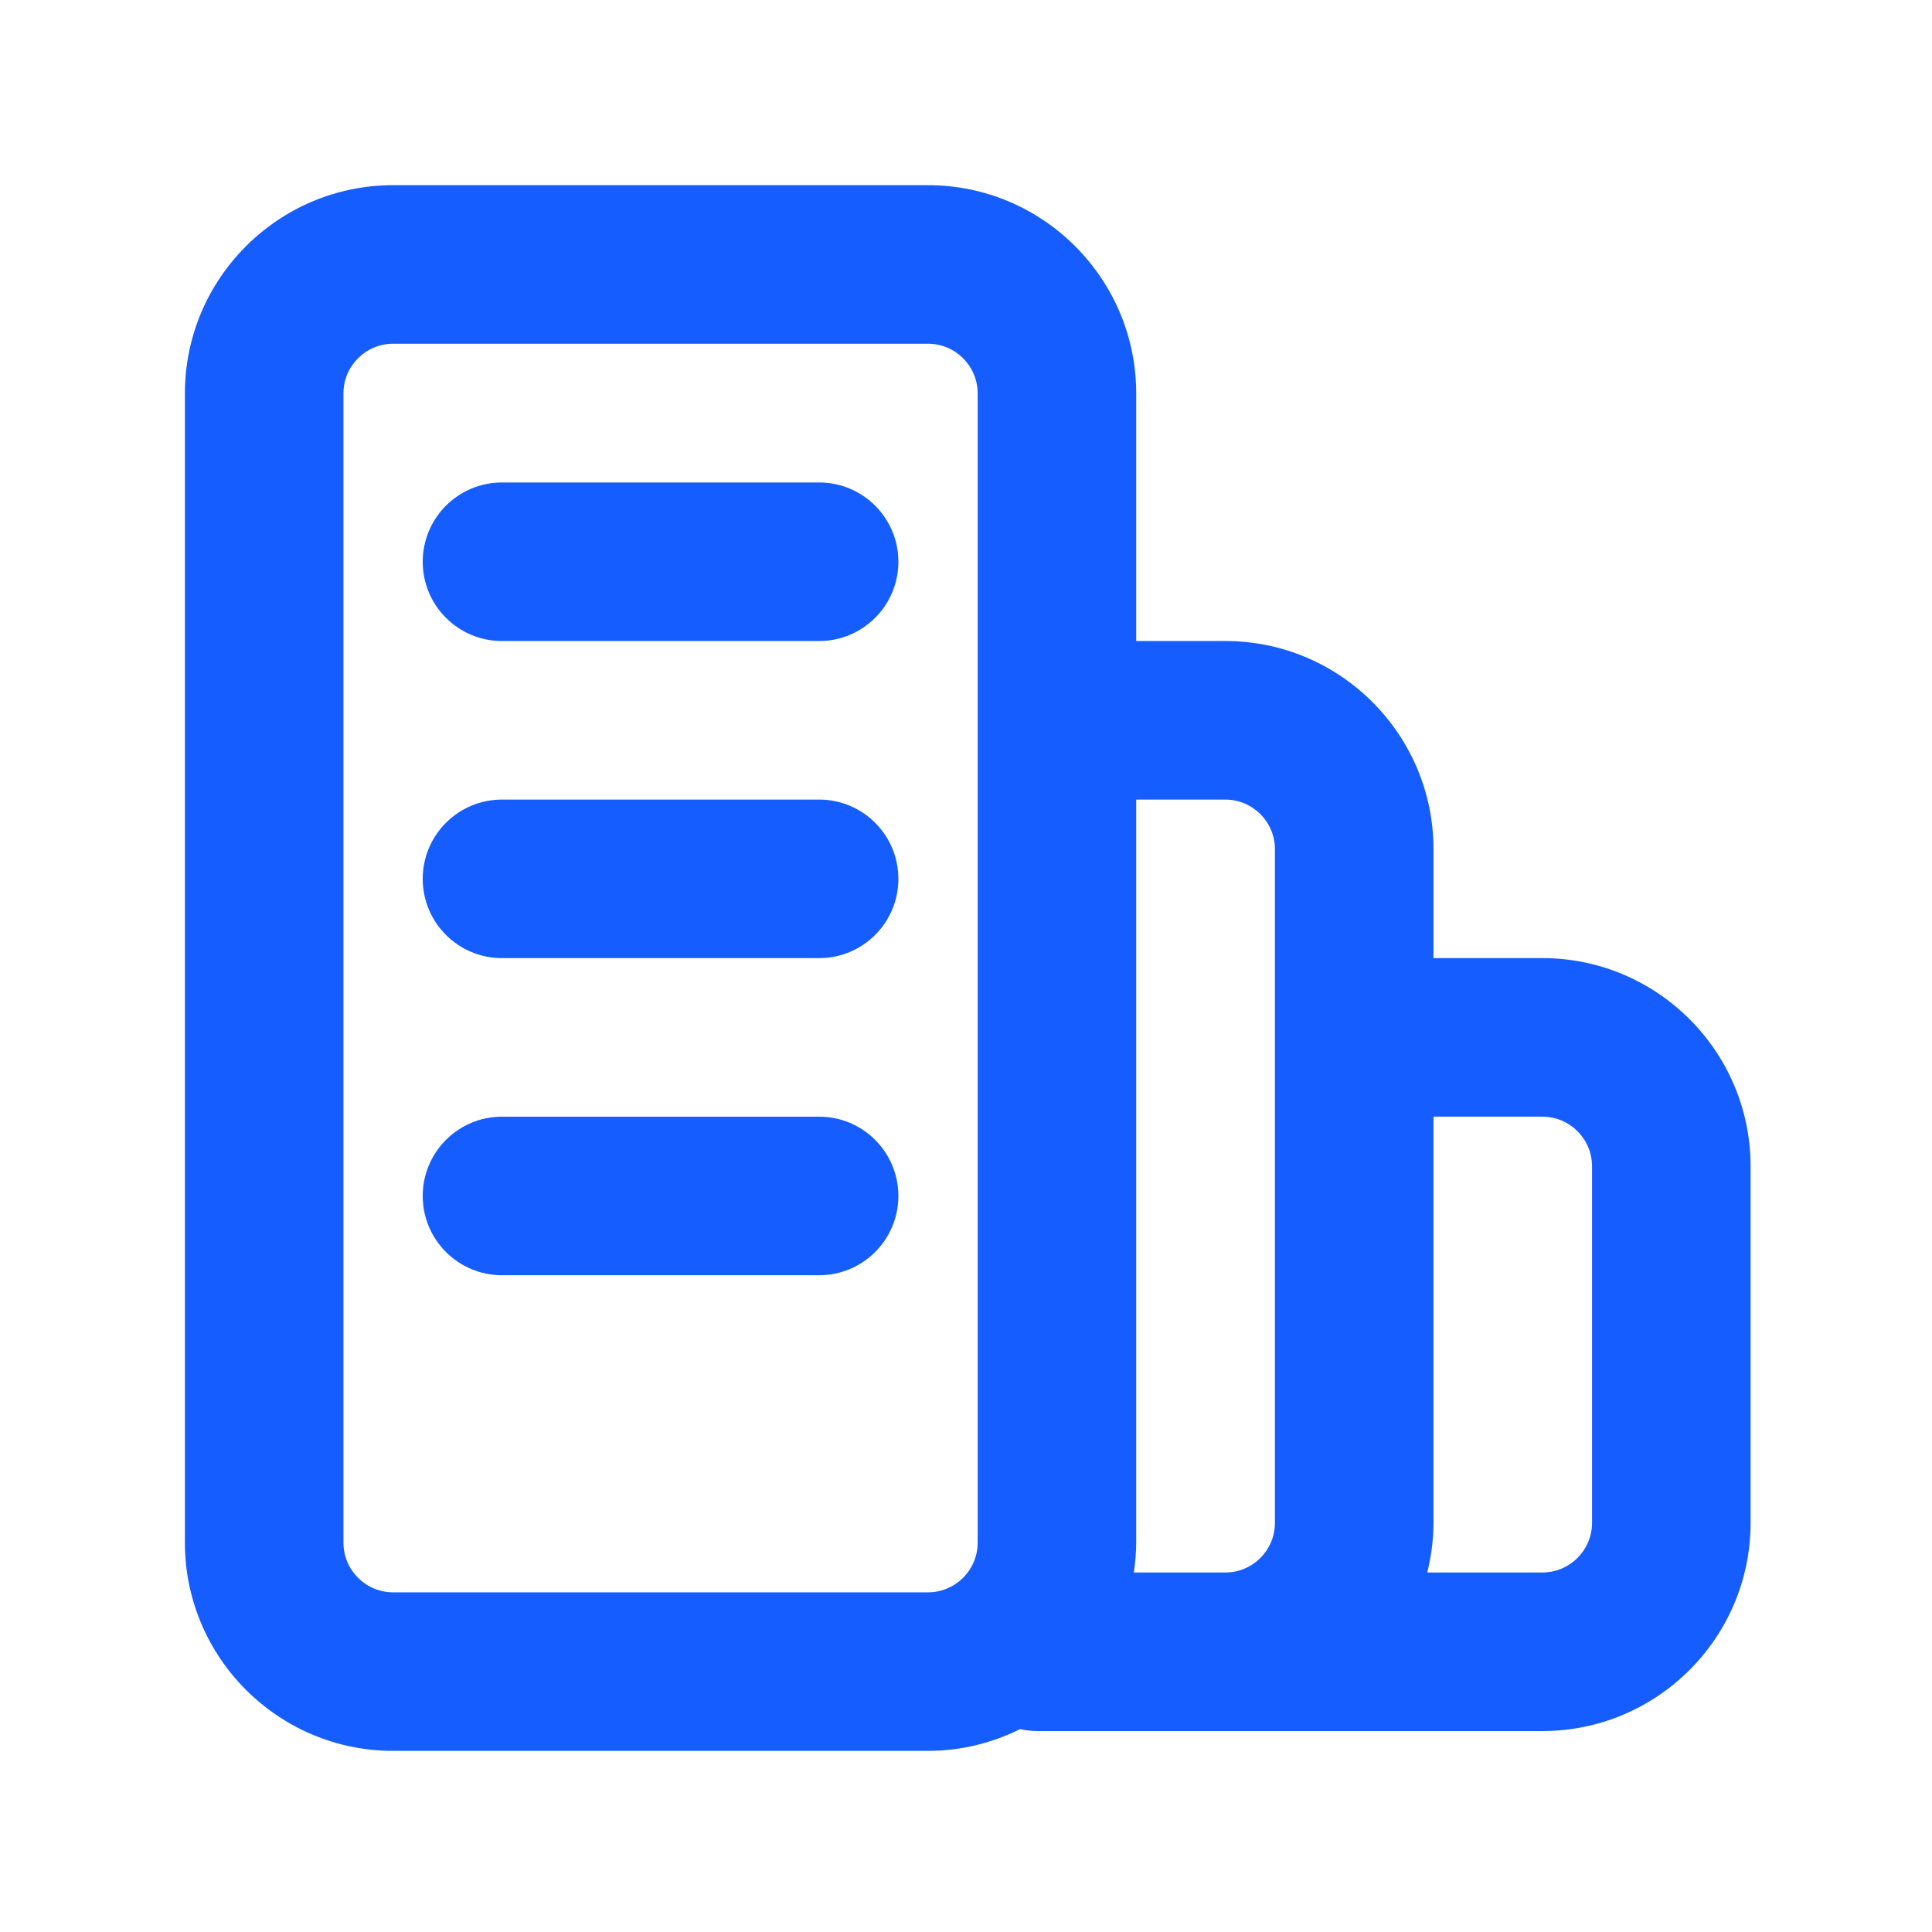
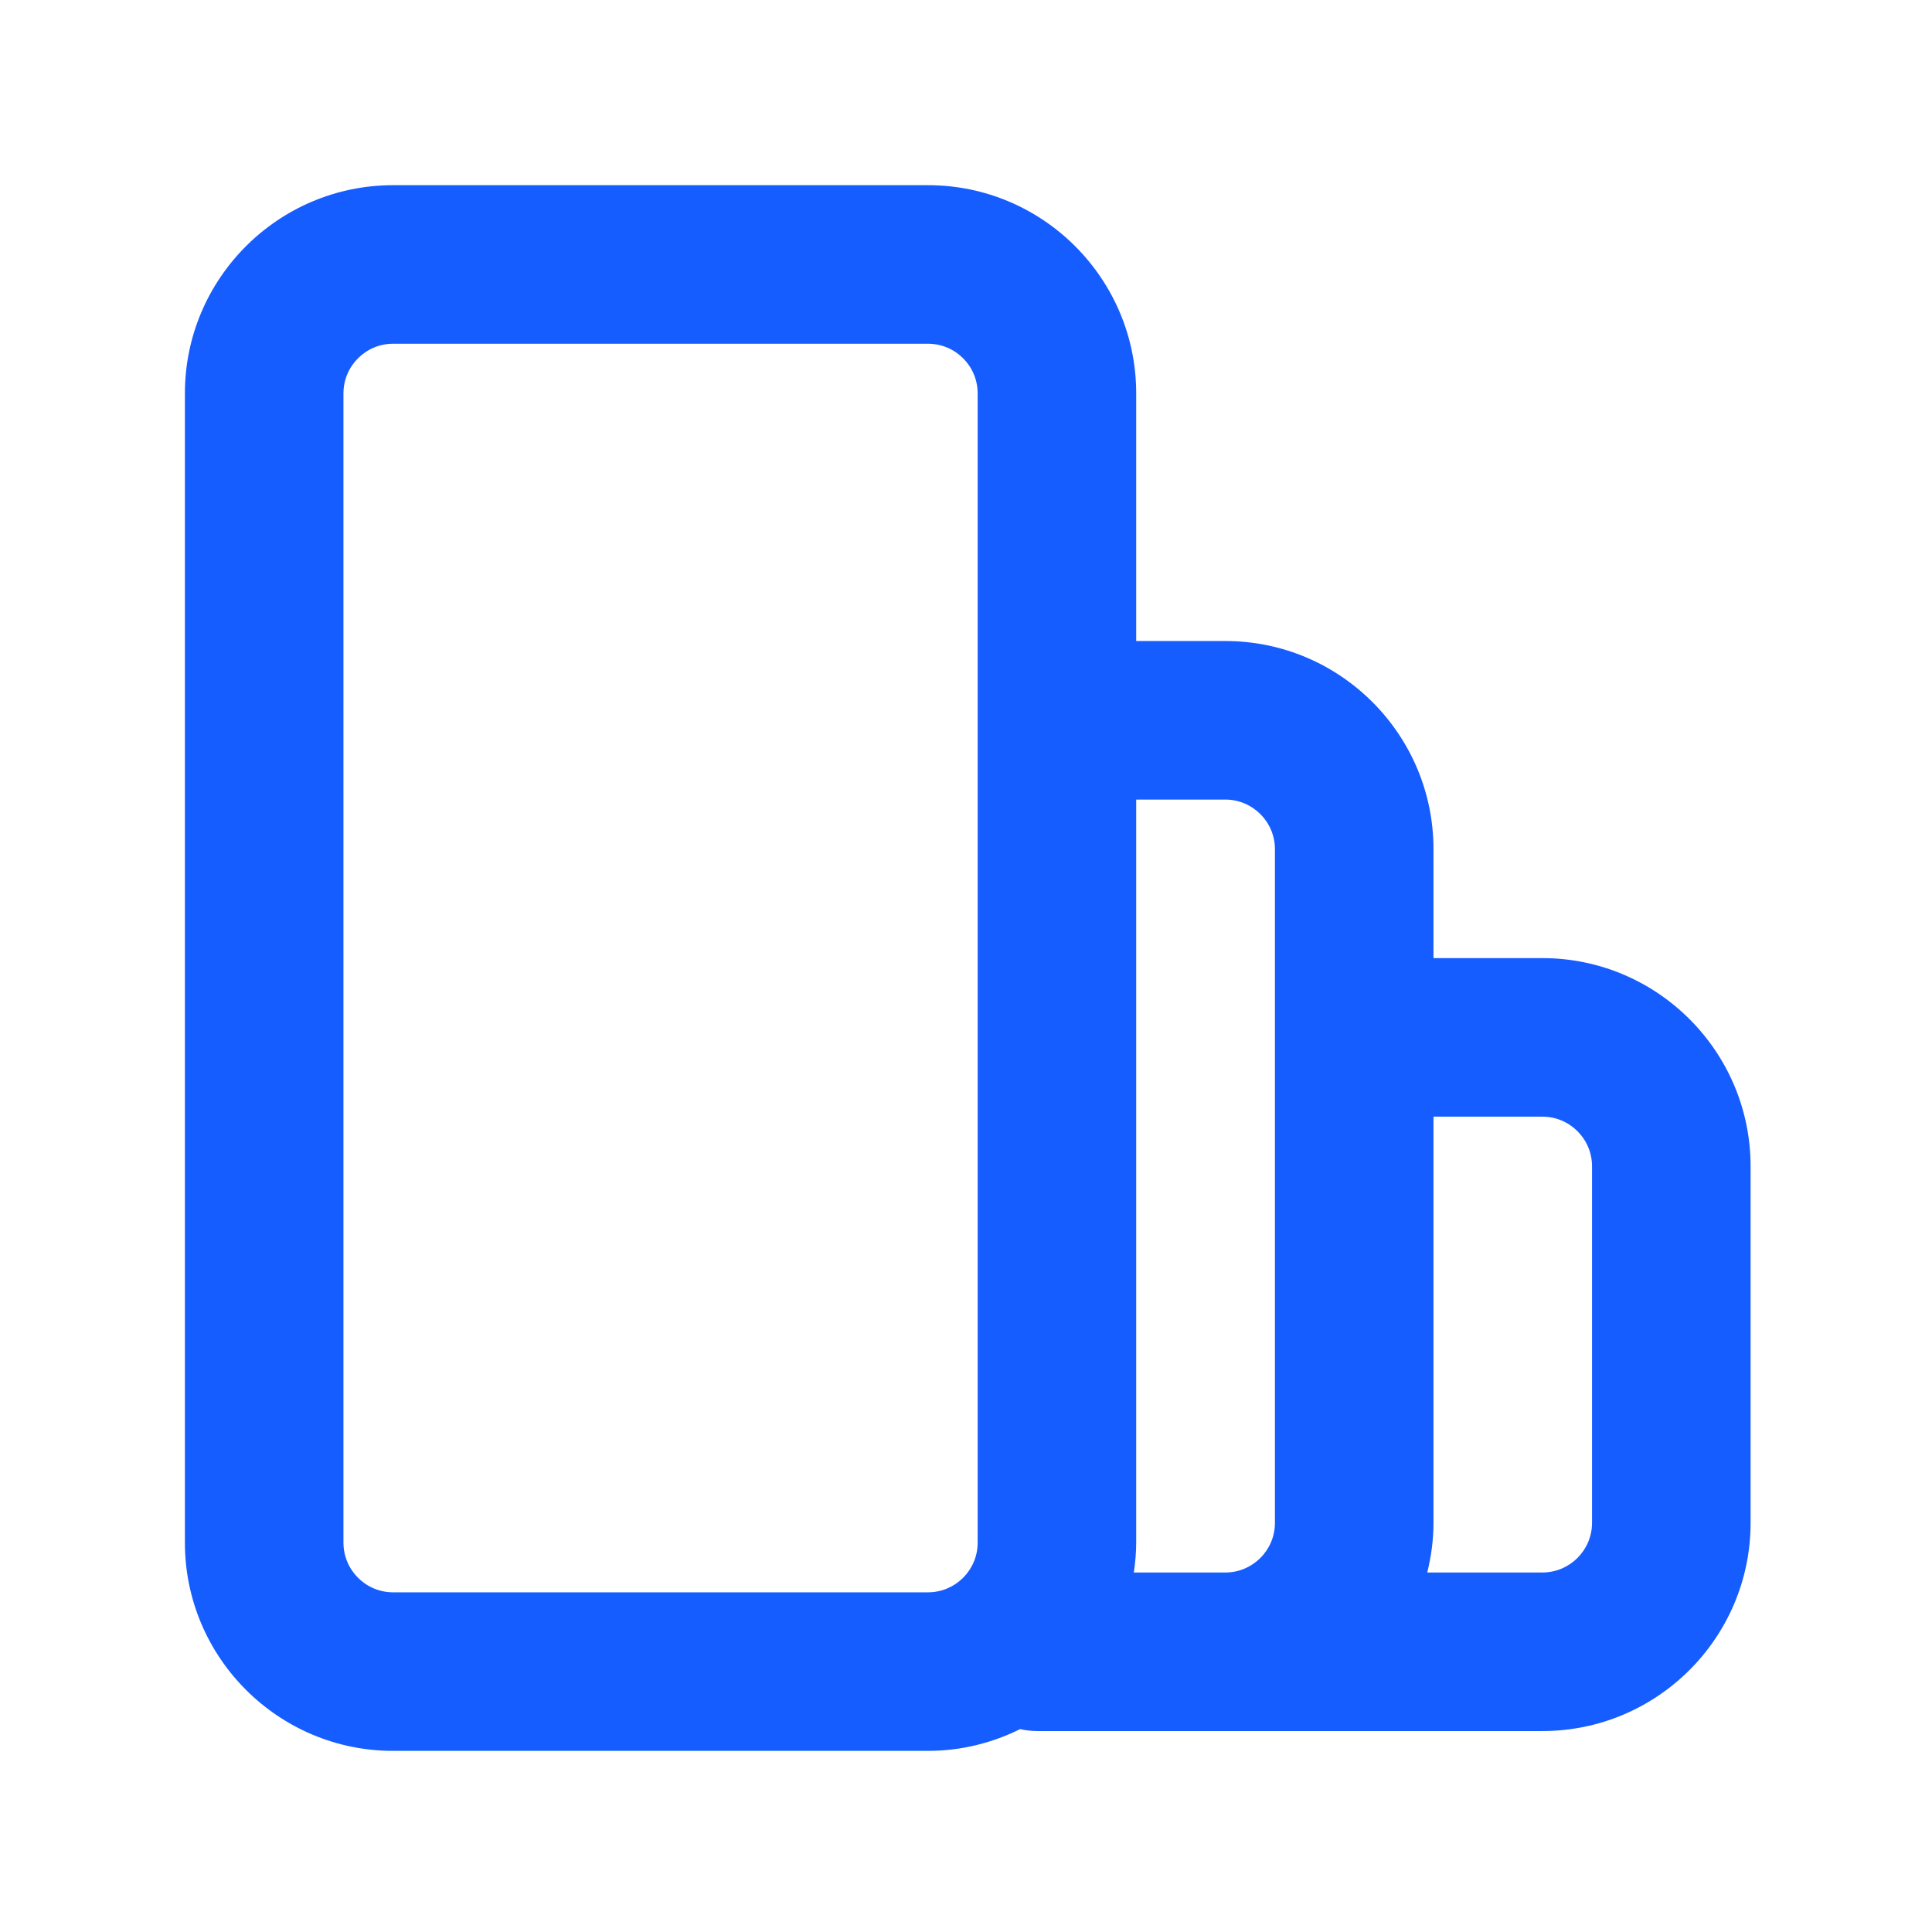
<svg xmlns="http://www.w3.org/2000/svg" t="1687507575157" class="icon" viewBox="0 0 1024 1024" version="1.1" p-id="13333" width="32" height="32">
-   <path d="M434.14 255.72H266.07c-23.2 0-42.02 18.81-42.02 42.02s18.81 42.02 42.02 42.02h168.07c23.2 0 42.02-18.81 42.02-42.02s-18.81-42.02-42.02-42.02zM434.14 423.79H266.07c-23.2 0-42.02 18.81-42.02 42.02s18.81 42.02 42.02 42.02h168.07c23.2 0 42.02-18.81 42.02-42.02s-18.81-42.02-42.02-42.02zM434.14 591.86H266.07c-23.2 0-42.02 18.81-42.02 42.02 0 23.2 18.81 42.02 42.02 42.02h168.07c23.2 0 42.02-18.81 42.02-42.02 0-23.21-18.81-42.02-42.02-42.02z" fill="#165dff" p-id="13334" />
  <path d="M817.51 507.82h-57.73v-57.73c0-60.84-49.5-110.34-110.34-110.34h-47.23V208.49c0-60.84-49.5-110.34-110.34-110.34H208.34C147.5 98.15 98 147.65 98 208.49v609.17C98 878.5 147.5 928 208.34 928h283.54c17.53 0 34.06-4.22 48.8-11.53 2.91 0.64 5.91 1.02 9.01 1.02h267.82c60.84 0 110.34-49.5 110.34-110.34v-189c0-60.83-49.5-110.33-110.34-110.33zM208.34 843.96c-14.51 0-26.3-11.8-26.3-26.3V208.49c0-14.51 11.8-26.3 26.3-26.3h283.54c14.51 0 26.3 11.8 26.3 26.3v609.17c0 14.51-11.8 26.3-26.3 26.3H208.34z m425.39-10.5h-32.78c0.75-5.17 1.26-10.42 1.26-15.8V423.79h47.23c14.51 0 26.3 11.8 26.3 26.3v357.07c0 14.51-11.8 26.3-26.3 26.3h-15.71z m210.08-26.31c0 14.51-11.8 26.3-26.3 26.3h-61.03c2.08-8.45 3.3-17.22 3.3-26.3v-215.3h57.73c14.51 0 26.3 11.8 26.3 26.3v189z" fill="#165dff" p-id="13335" />
</svg>